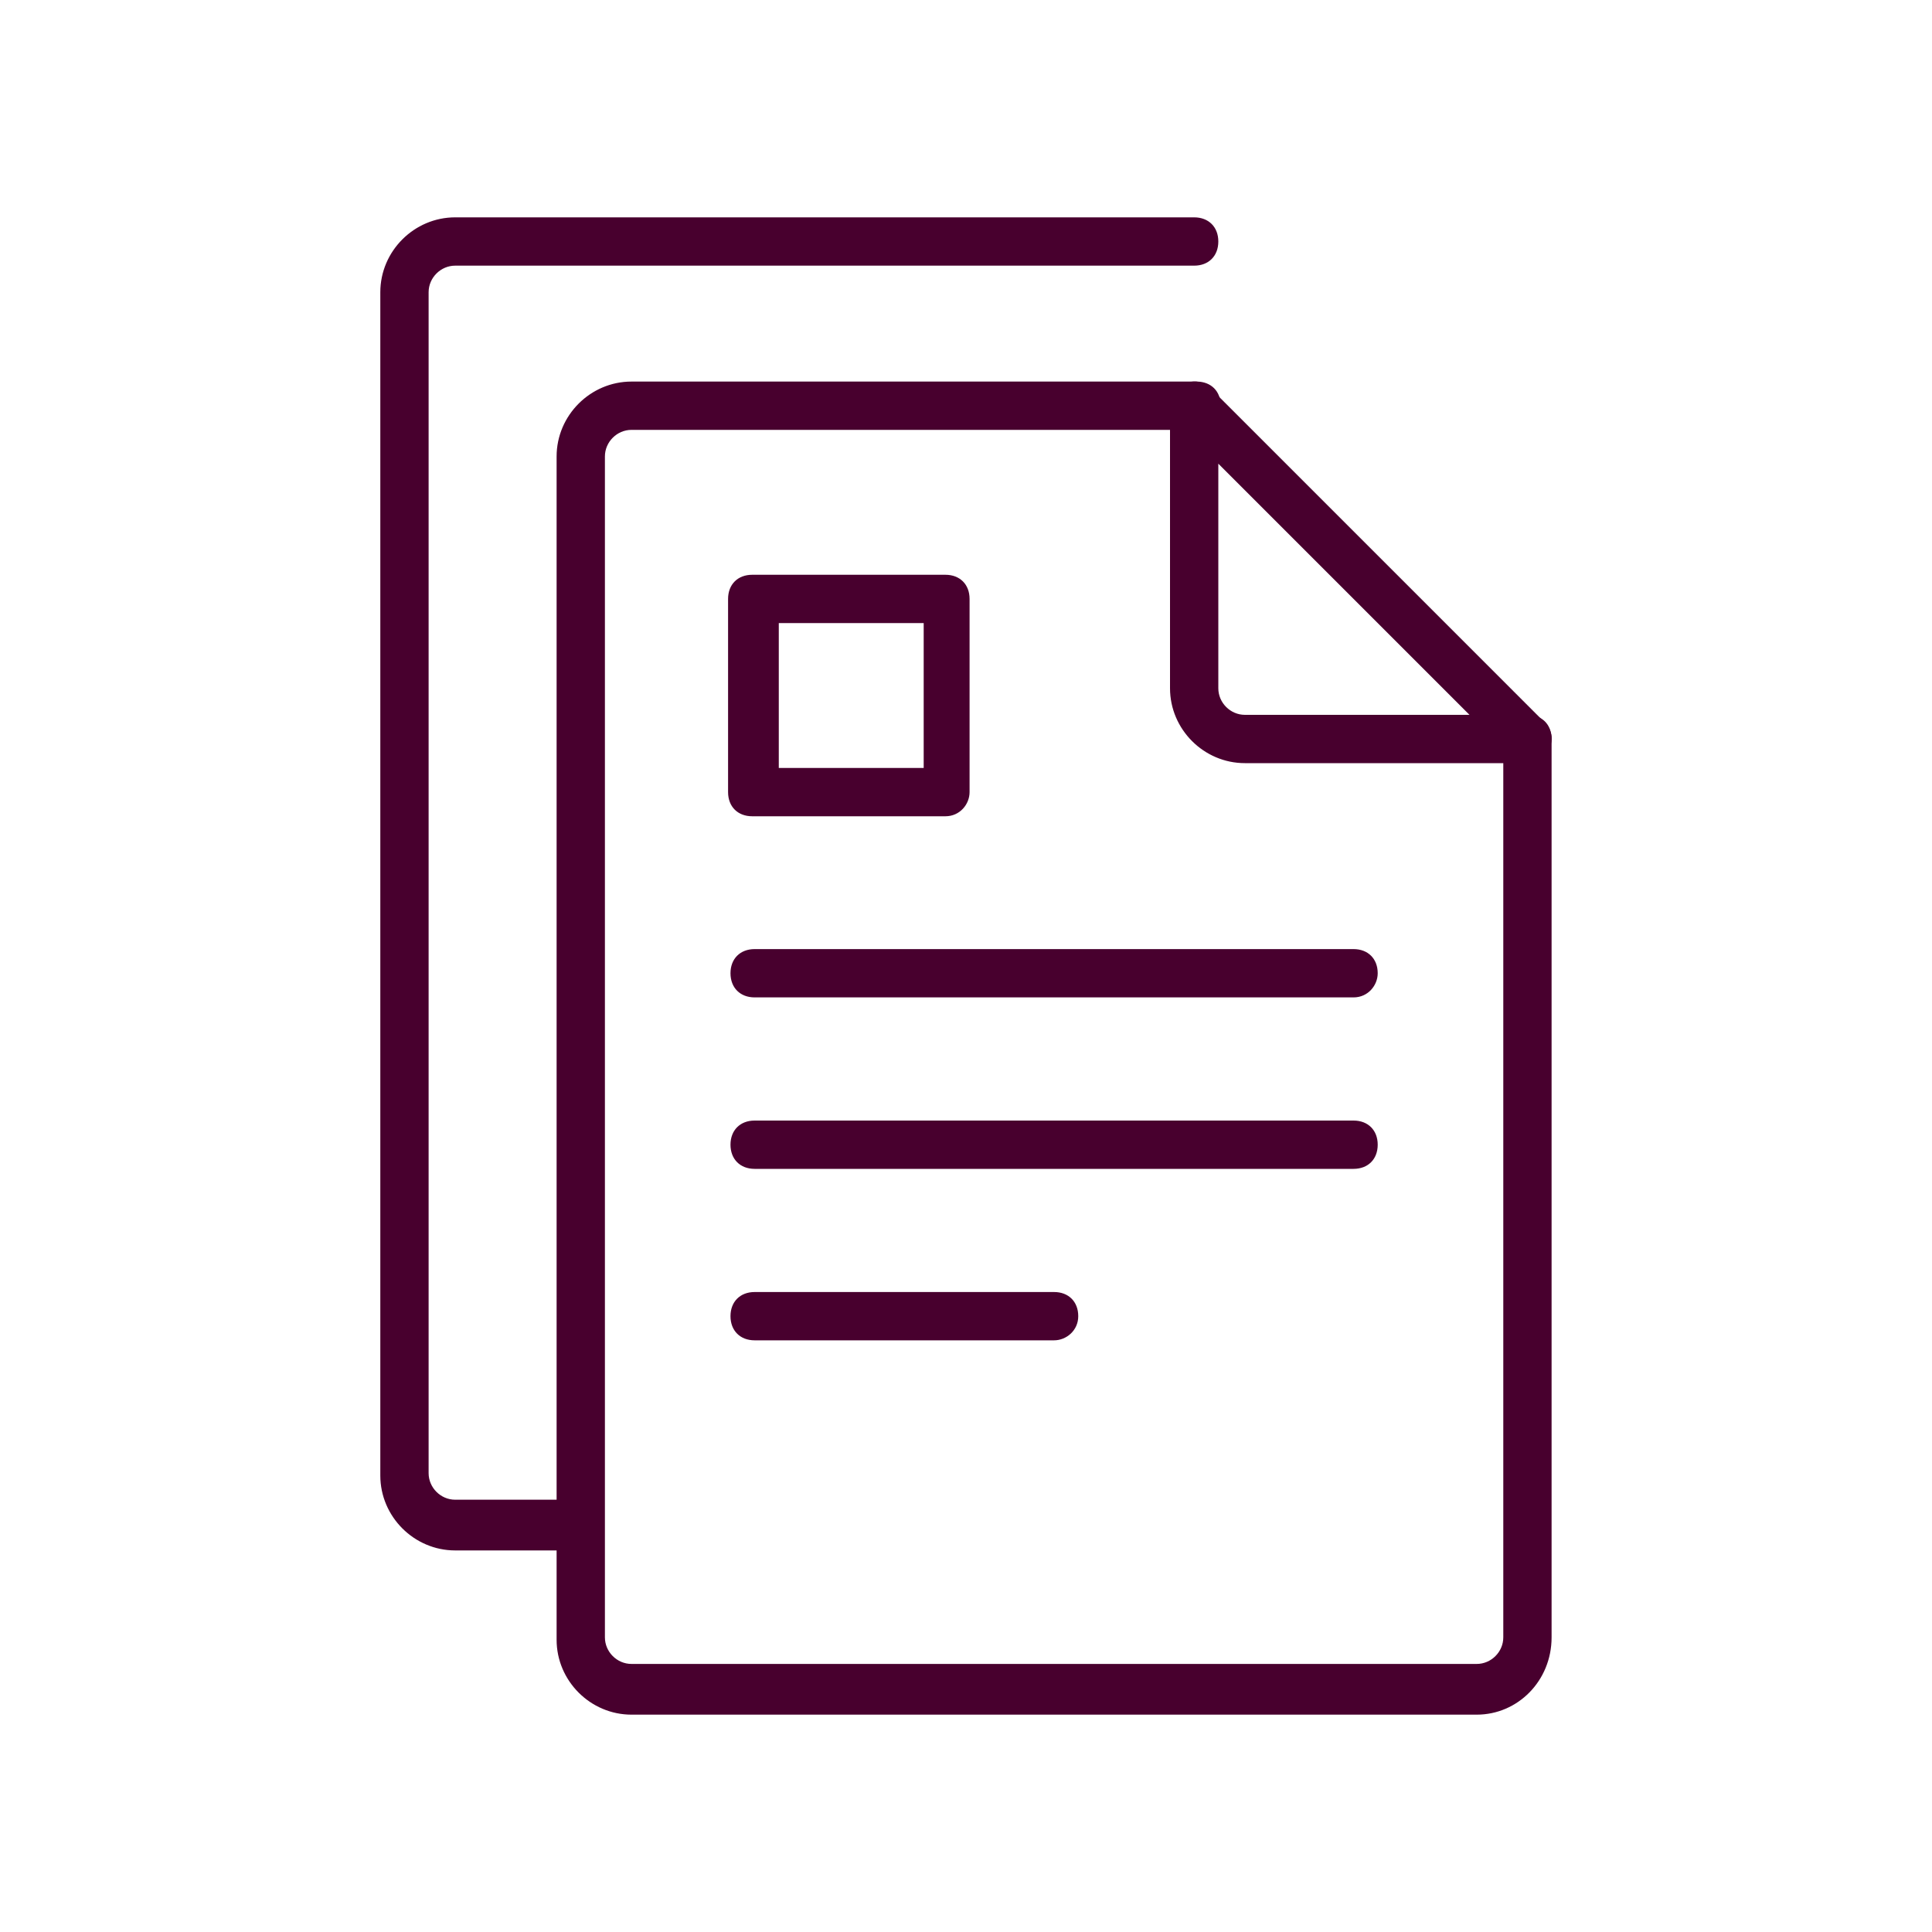
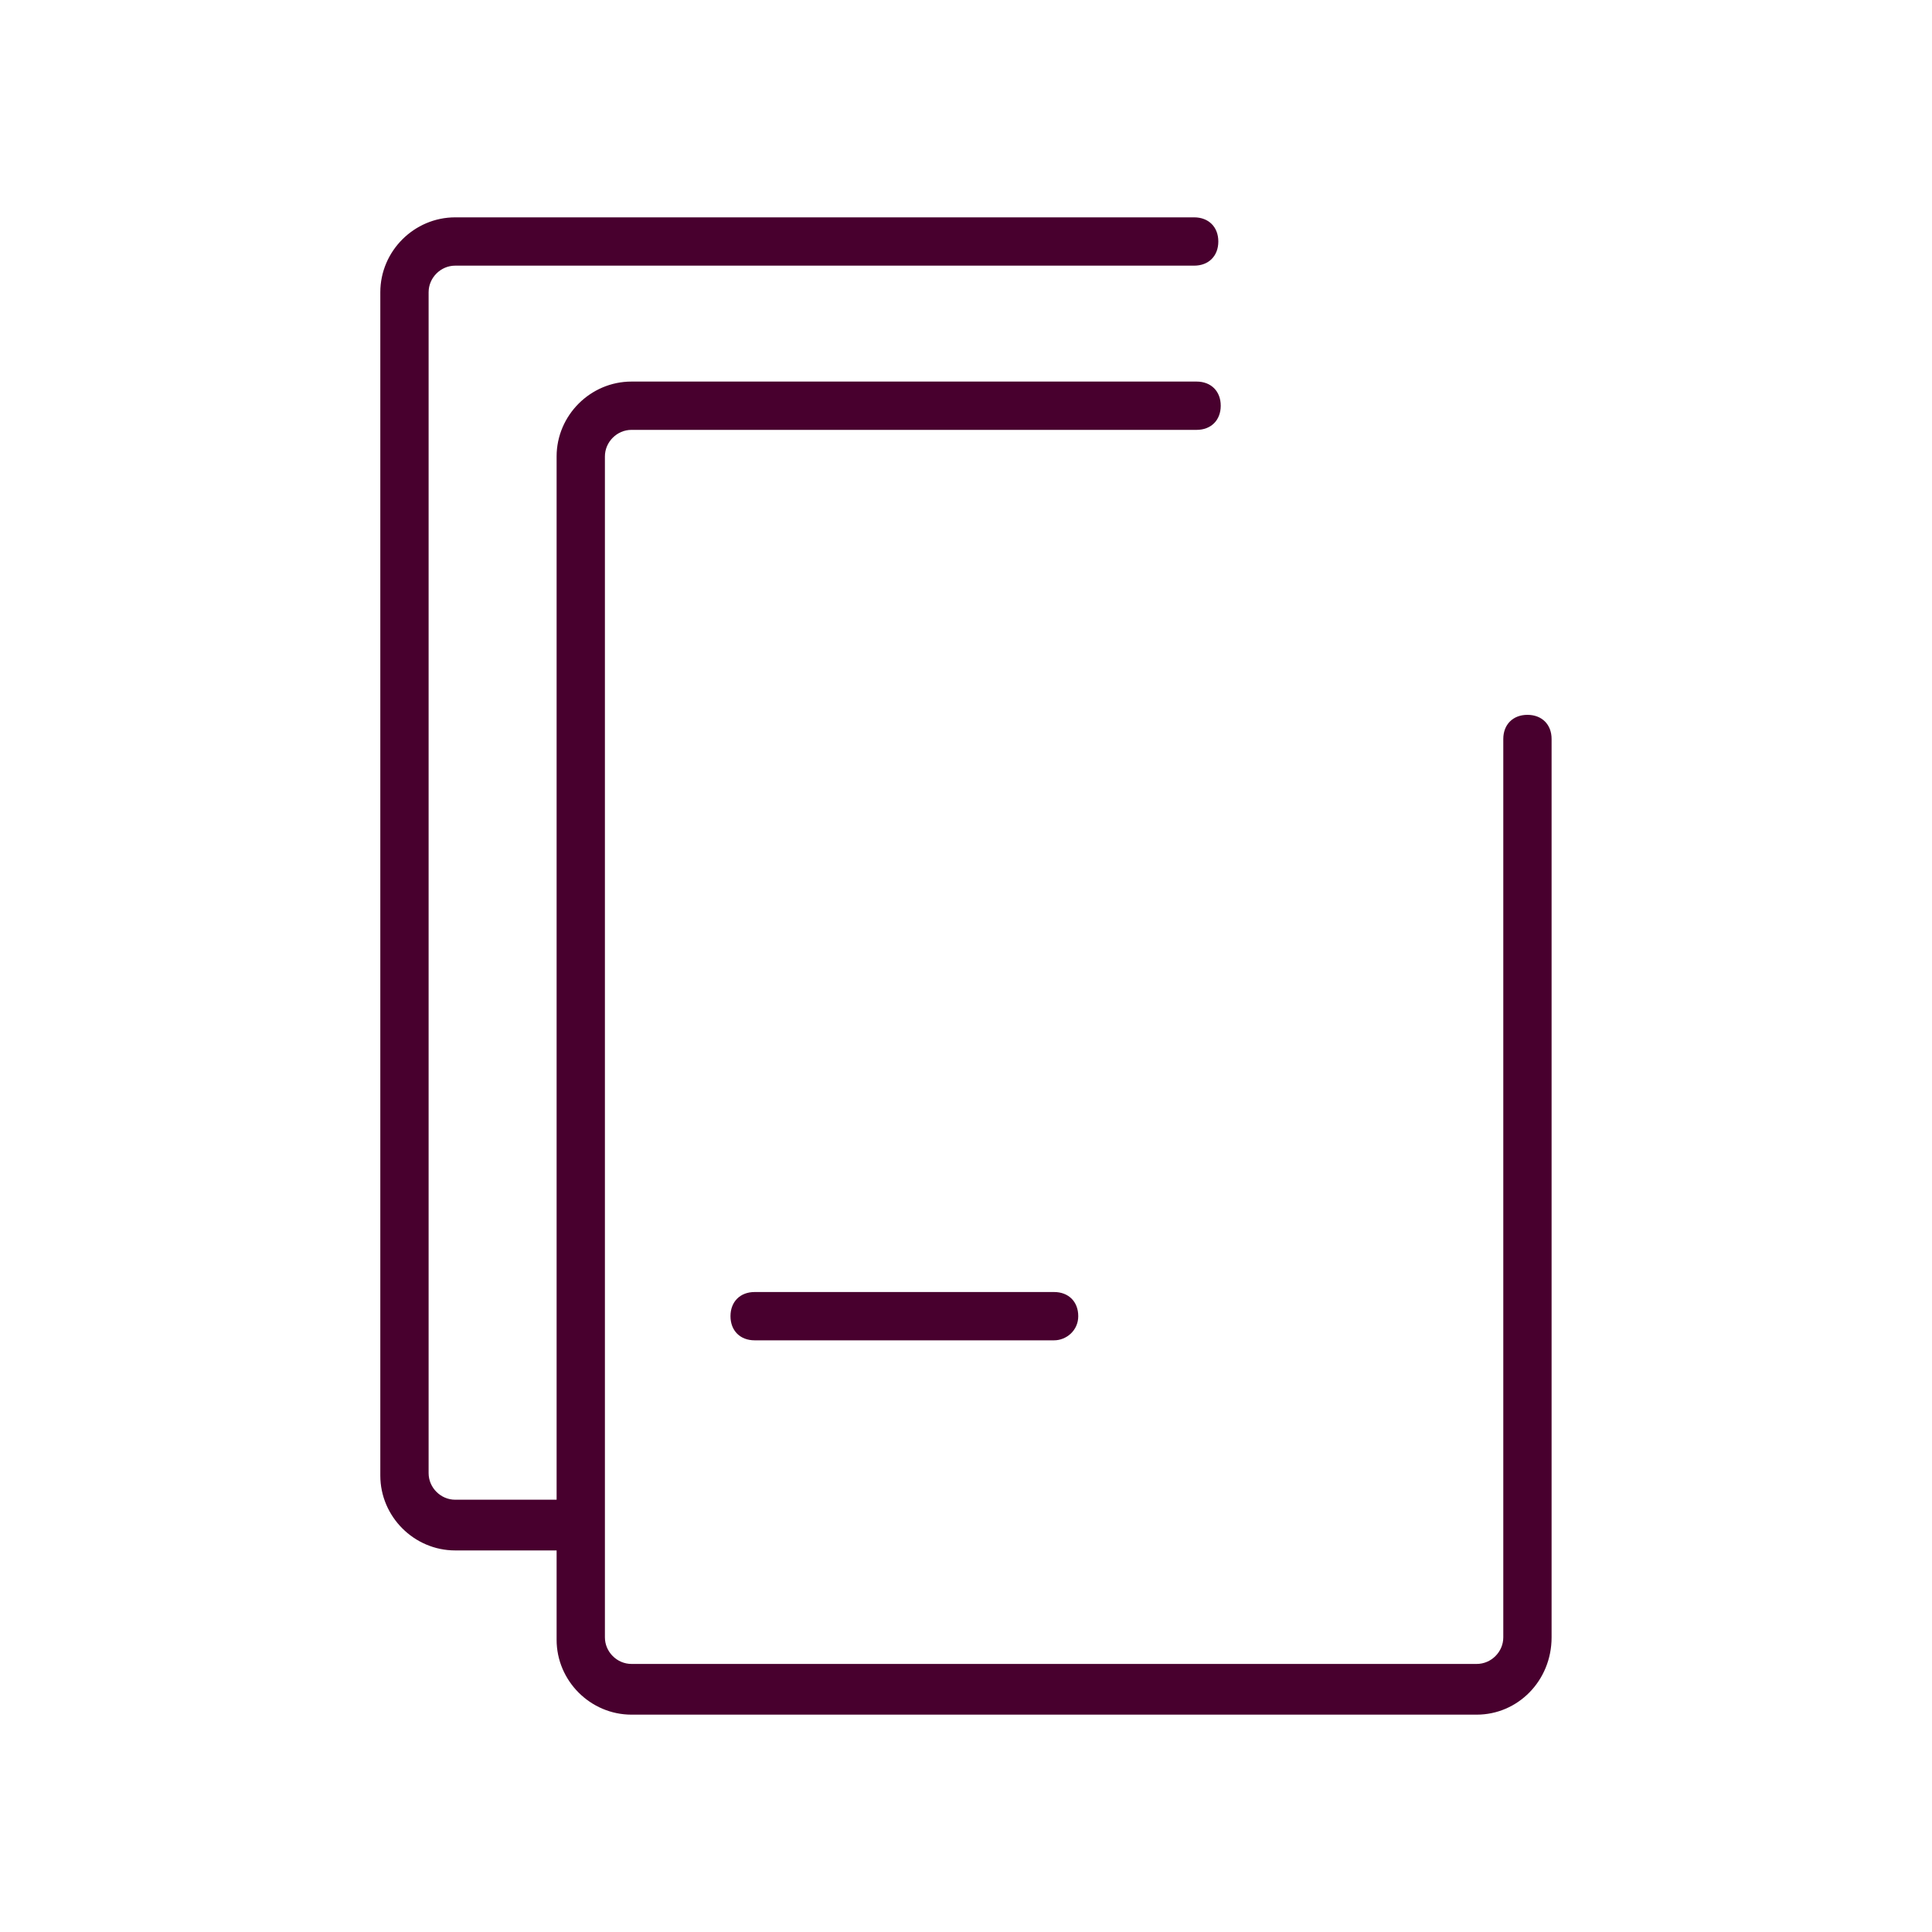
<svg xmlns="http://www.w3.org/2000/svg" width="80" height="80" viewBox="0 0 80 80" fill="none">
  <path d="M24.048 64.2H18.848C17.148 64.2 15.748 62.8 15.748 61.1V12.1C15.748 10.4 17.148 9 18.848 9H49.448C50.048 9 50.448 9.4 50.448 10C50.448 10.6 50.048 11 49.448 11H18.848C18.248 11 17.748 11.5 17.748 12.1V61C17.748 61.6 18.248 62.1 18.848 62.1H24.048C24.648 62.1 24.048 62.5 24.048 63.1C24.048 63.7 24.648 64.2 24.048 64.2Z" fill="#48002E" />
  <path d="M61.148 71H26.148C24.448 71 23.048 69.6 23.048 67.9V18.9C23.048 17.2 24.448 15.8 26.148 15.8H49.548C50.148 15.8 50.548 16.2 50.548 16.8C50.548 17.4 50.148 17.8 49.548 17.8H26.148C25.548 17.8 25.048 18.3 25.048 18.9V67.8C25.048 68.4 25.548 68.9 26.148 68.9H61.148C61.748 68.9 62.248 68.4 62.248 67.8V30.6C62.248 30 62.648 29.6 63.248 29.6C63.848 29.6 64.248 30 64.248 30.6V67.8C64.248 69.6 62.848 71 61.148 71Z" fill="#48002E" />
-   <path d="M63.248 31.6H51.548C49.848 31.6 48.448 30.2 48.448 28.5V16.8C48.448 16.4 48.648 16 49.048 15.9C49.448 15.7 49.848 15.8 50.148 16.1L63.948 29.9C64.248 30.2 64.348 30.6 64.148 31C64.048 31.4 63.648 31.6 63.248 31.6ZM50.448 19.2V28.5C50.448 29.1 50.948 29.6 51.548 29.6H60.848L50.448 19.2Z" fill="#48002E" />
-   <path d="M56.048 41.3H31.248C30.648 41.3 30.248 40.9 30.248 40.3C30.248 39.7 30.648 39.3 31.248 39.3H56.048C56.648 39.3 57.048 39.7 57.048 40.3C57.048 40.8 56.648 41.3 56.048 41.3Z" fill="#48002E" />
-   <path d="M56.048 48.4H31.248C30.648 48.4 30.248 48 30.248 47.4C30.248 46.8 30.648 46.4 31.248 46.4H56.048C56.648 46.4 57.048 46.8 57.048 47.4C57.048 48 56.648 48.4 56.048 48.4Z" fill="#48002E" />
  <path d="M43.648 55.5H31.248C30.648 55.5 30.248 55.1 30.248 54.5C30.248 53.9 30.648 53.5 31.248 53.5H43.648C44.248 53.5 44.648 53.9 44.648 54.5C44.648 55.1 44.148 55.5 43.648 55.5Z" fill="#48002E" />
-   <path d="M39.148 33.8H31.148C30.548 33.8 30.148 33.4 30.148 32.8V24.8C30.148 24.2 30.548 23.8 31.148 23.8H39.148C39.748 23.8 40.148 24.2 40.148 24.8V32.8C40.148 33.3 39.748 33.8 39.148 33.8ZM32.248 31.8H38.248V25.8H32.248V31.8Z" fill="#48002E" />
</svg>